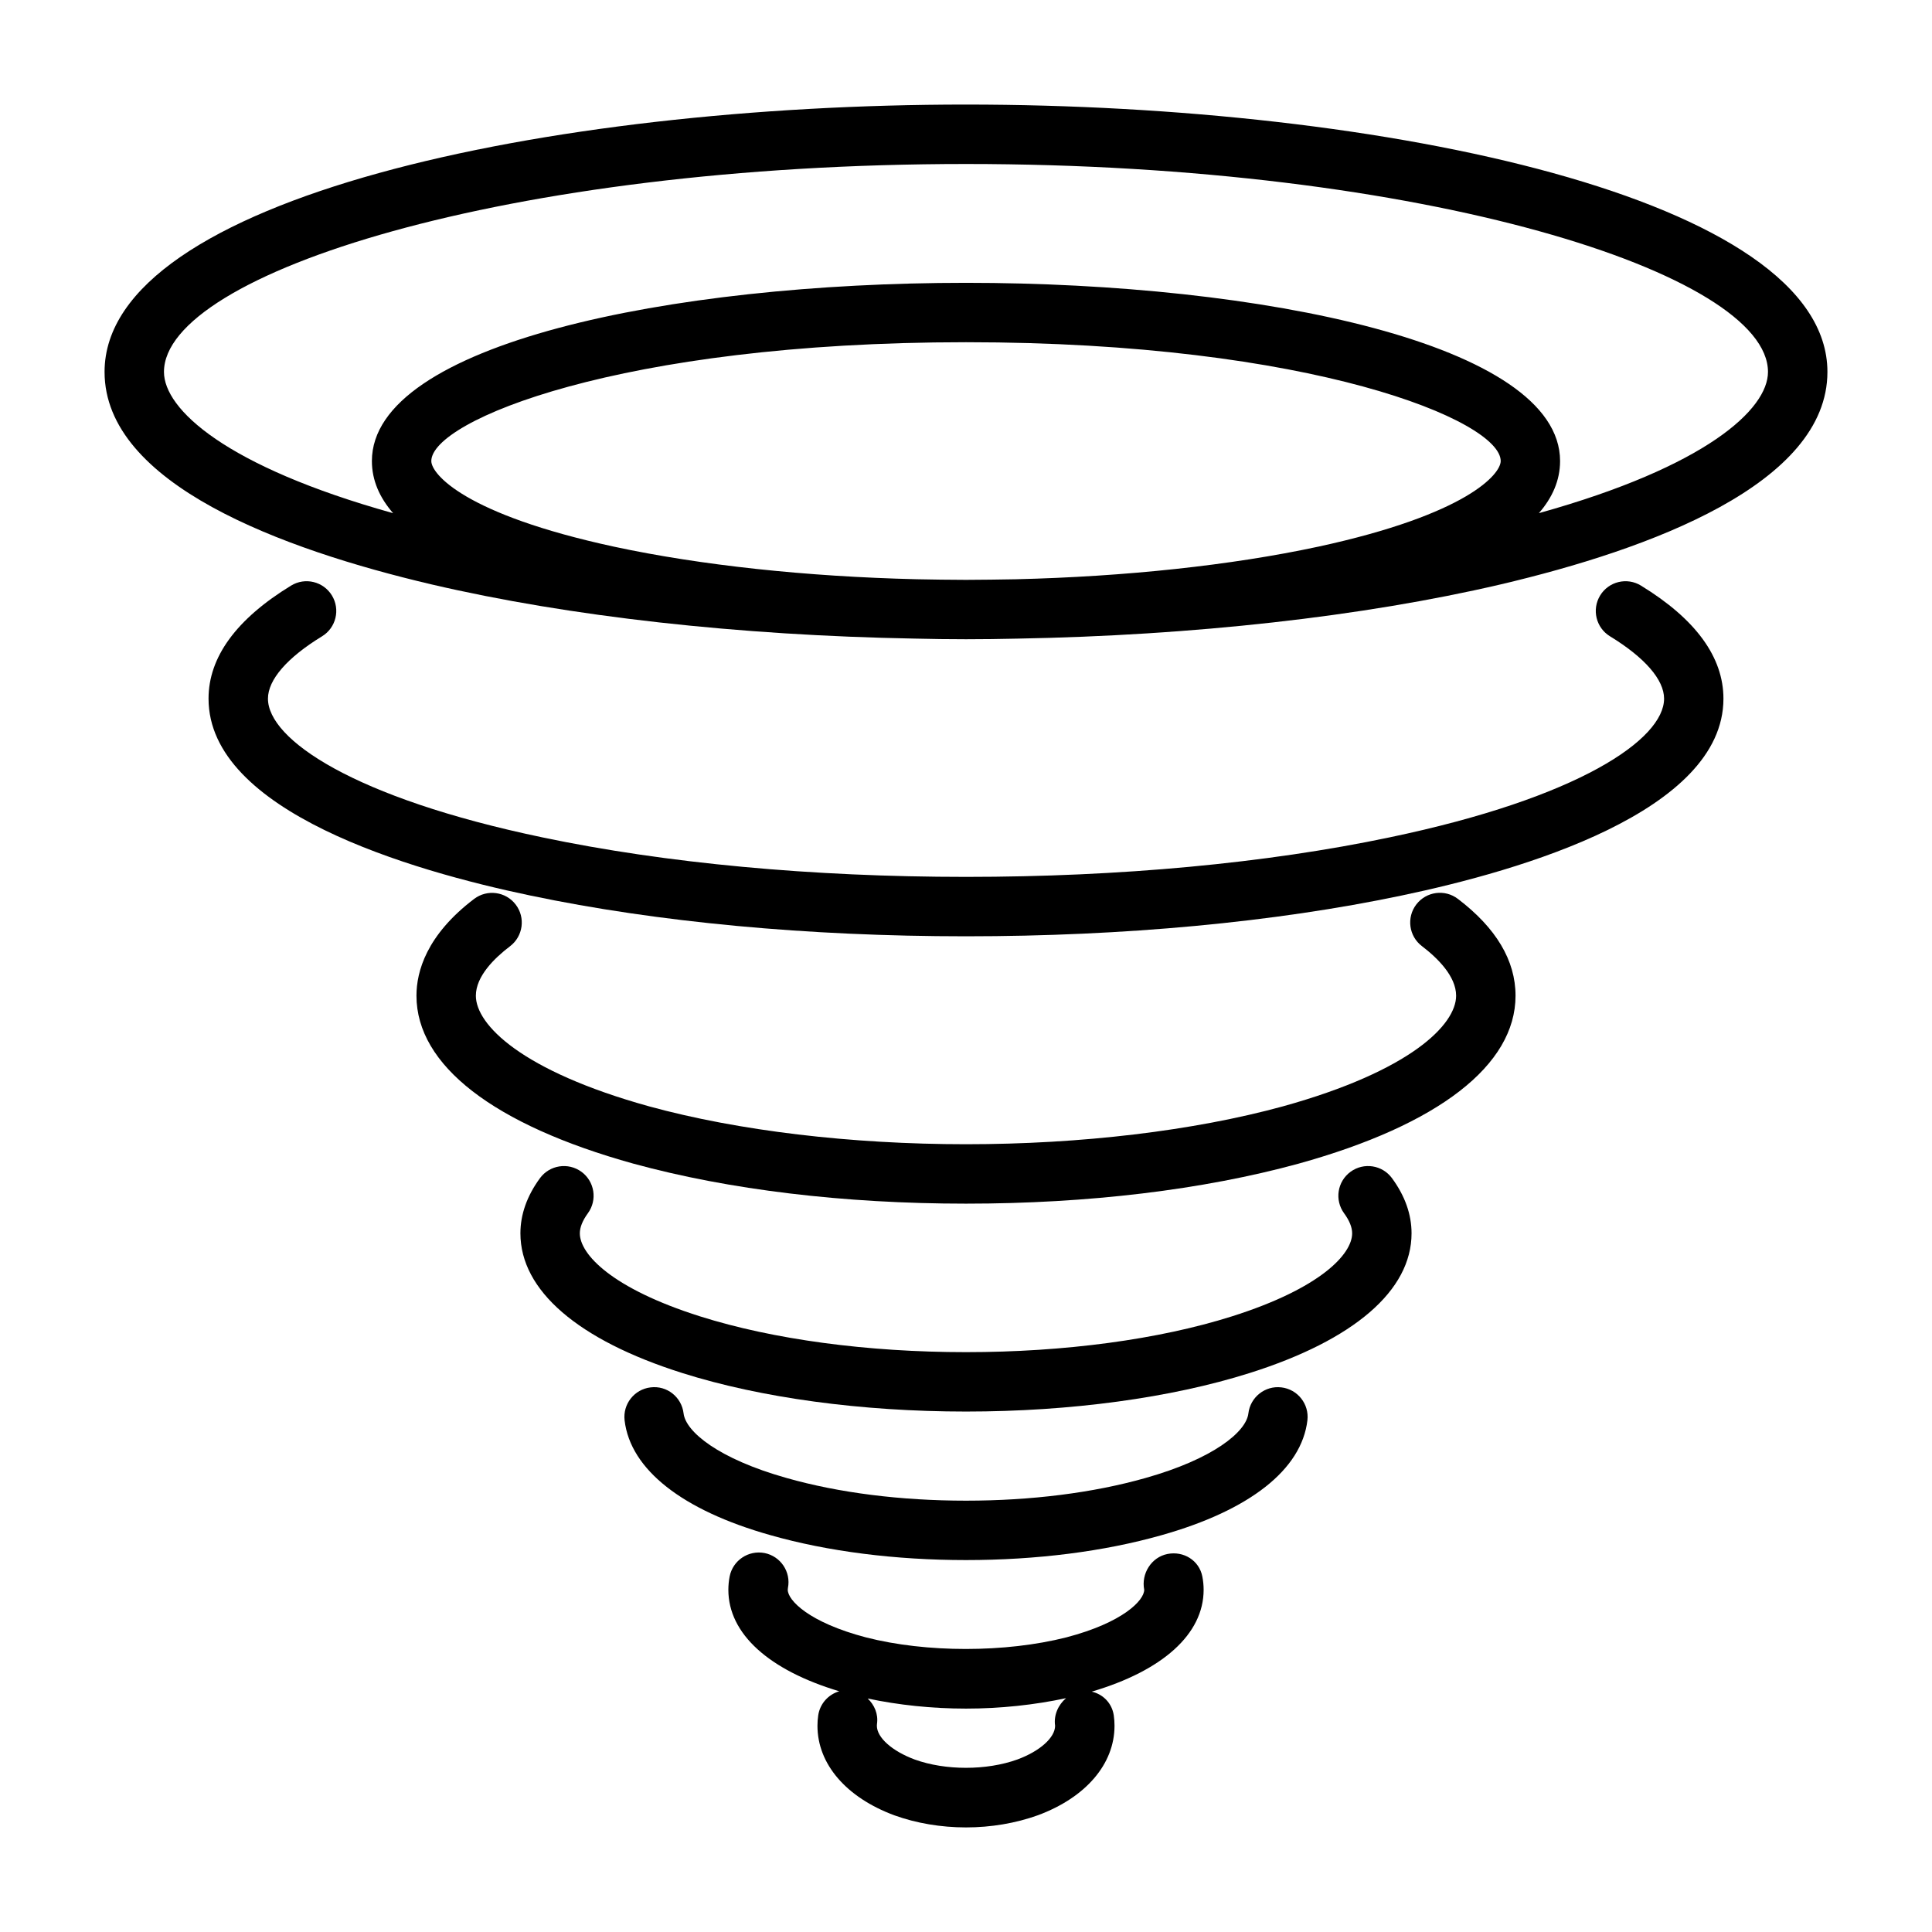
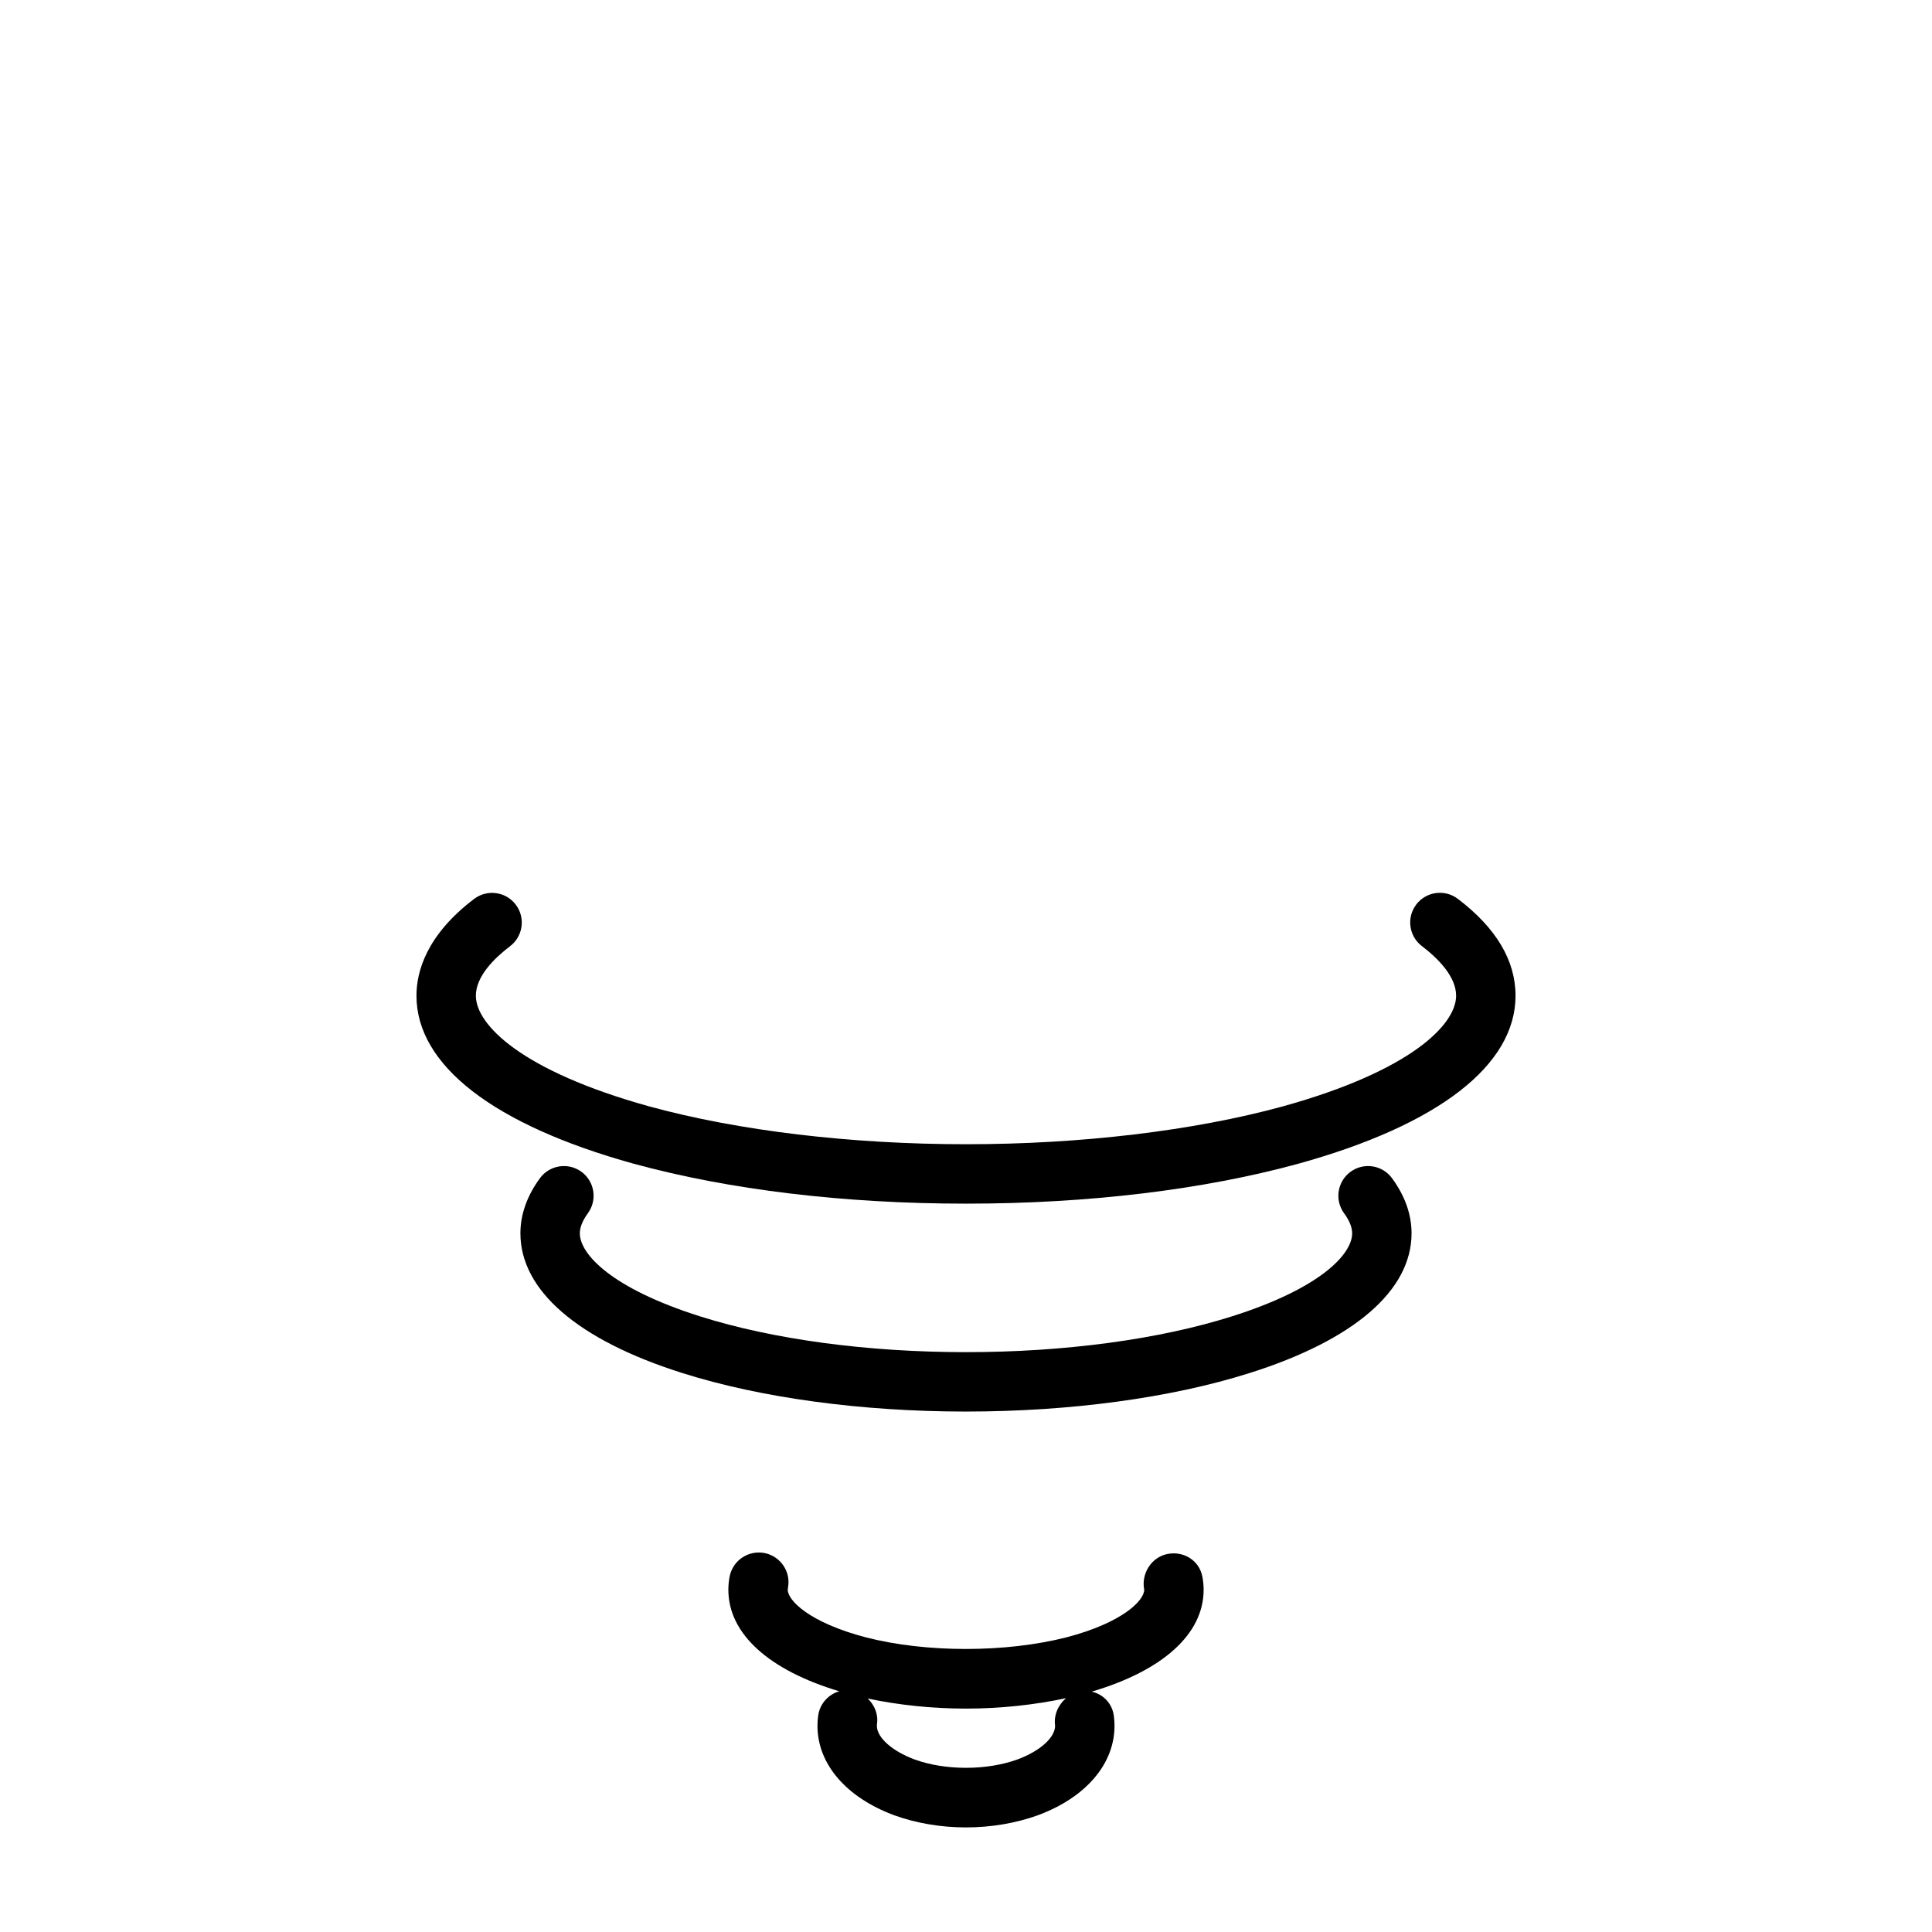
<svg xmlns="http://www.w3.org/2000/svg" fill="#000000" width="800px" height="800px" version="1.1" viewBox="144 144 512 512">
  <g>
    <path d="m453.4 555.82c-4.266 0.836-7.016 5.219-6.172 9.488 0 2.785-5.613 8.684-20.625 12.609-16.152 4.102-37.164 4.102-53.113 0.008-15.098-3.953-20.727-9.832-20.727-12.617 0-0.164 0.016-0.324 0.047-0.48 0.844-4.266-1.93-8.406-6.195-9.258-4.266-0.82-8.398 1.938-9.25 6.195-0.227 1.172-0.344 2.352-0.344 3.543 0 11.645 10.707 21.301 29.387 26.898-2.859 0.836-5.117 3.25-5.574 6.398-0.133 0.898-0.199 1.812-0.199 2.738 0 10.141 7.606 19.004 20.395 23.742 5.789 2.086 12.348 3.199 18.969 3.199 6.606 0 13.168-1.109 19.043-3.219 12.719-4.711 20.316-13.582 20.316-23.723 0-0.93-0.062-1.844-0.195-2.746-0.473-3.242-2.844-5.606-5.84-6.297 18.828-5.559 29.652-15.273 29.652-26.992 0-1.188-0.117-2.371-0.348-3.535-0.844-4.258-4.953-6.793-9.227-5.953zm-29.789 45.523c0 3.133-4.031 6.731-9.965 8.926-8.242 2.977-19.145 2.938-27.207 0.031-6.012-2.227-10.059-5.824-10.059-8.957l0.031-0.488c0.379-2.629-0.684-5.039-2.465-6.731 8.156 1.727 17.035 2.672 26.051 2.672 9.148 0 18.184-0.984 26.512-2.762-2.062 1.762-3.305 4.477-2.898 7.309z" />
-     <path d="m483.57 511.67c-4.297-0.52-8.227 2.582-8.738 6.902-0.566 4.856-9.234 12.035-27.324 17.129-13.805 3.914-30.234 5.992-47.512 5.992s-33.707-2.078-47.539-6.008c-18.066-5.086-26.734-12.266-27.301-17.121-0.512-4.32-4.402-7.438-8.738-6.894-4.312 0.504-7.398 4.426-6.894 8.738 1.535 13.027 15.273 23.836 38.652 30.426 15.184 4.32 33.105 6.602 51.82 6.602 18.711 0 36.637-2.281 51.805-6.59 23.41-6.598 37.141-17.406 38.676-30.449 0.504-4.312-2.59-8.223-6.906-8.727z" />
    <path d="m501.9 454.54c-3.504 2.566-4.266 7.484-1.699 10.996 1.414 1.93 2.133 3.719 2.133 5.309 0 5.504-8.359 14.578-31.914 22.02-19.285 6.098-44.297 9.469-70.422 9.469-26.129 0-51.137-3.371-70.43-9.469-23.547-7.441-31.906-16.52-31.906-22.02 0-1.59 0.715-3.379 2.133-5.32 2.566-3.512 1.793-8.438-1.715-10.996-3.519-2.559-8.438-1.785-10.996 1.715-3.43 4.691-5.168 9.602-5.168 14.602 0 15.137 15.242 28.285 42.902 37.023 20.781 6.578 47.484 10.207 75.18 10.207s54.395-3.629 75.172-10.211c27.668-8.734 42.906-21.883 42.906-37.02 0-5.008-1.738-9.918-5.172-14.602-2.566-3.512-7.484-4.277-11.004-1.703z" />
    <path d="m530.35 382.21c-3.465-2.637-8.398-1.953-11.027 1.496-2.629 3.465-1.961 8.398 1.504 11.027 4.133 3.152 9.059 7.984 9.059 13.141 0 7.66-12.035 19.934-45.934 29.332-23.648 6.469-53.457 10.027-83.953 10.027s-60.309-3.559-83.922-10.02c-33.934-9.41-45.969-21.68-45.969-29.34 0-5.156 4.93-9.98 9.062-13.113 3.457-2.637 4.133-7.574 1.504-11.027-2.629-3.465-7.559-4.133-11.027-1.512-12.629 9.586-15.281 19.242-15.281 25.652 0 18.422 20.422 34.227 57.527 44.516 25.316 6.926 55.781 10.59 88.105 10.59s62.789-3.66 88.129-10.598c37.082-10.281 57.504-26.086 57.504-44.508 0-9.328-5.141-17.957-15.281-25.664z" />
-     <path d="m578.88 299.19c-3.707-2.273-8.559-1.102-10.824 2.613-2.266 3.715-1.102 8.559 2.613 10.824 9.234 5.644 14.328 11.508 14.328 16.523 0 10.746-22.516 26.285-72.816 36.777-32.598 6.844-71.383 10.457-112.18 10.457s-79.578-3.613-112.18-10.453c-50.297-10.496-72.809-26.035-72.809-36.781 0-5.008 5.086-10.879 14.336-16.523 3.707-2.266 4.879-7.109 2.613-10.824-2.266-3.715-7.109-4.887-10.824-2.613-14.512 8.867-21.871 18.957-21.871 29.961 0 29.914 53.465 45.531 85.324 52.184 33.645 7.062 73.559 10.793 115.41 10.793s81.766-3.731 115.39-10.793c31.875-6.648 85.34-22.27 85.34-52.184 0-11.004-7.352-21.094-21.859-29.961z" />
-     <path d="m400 171.71c-110.68 0-228.29 24.828-228.29 70.848 0 29.711 47.098 47.027 86.625 56.309 36.605 8.551 81.648 13.539 128.09 14.367 4.508 0.109 9.035 0.172 13.578 0.172s9.07-0.062 13.578-0.164c46.438-0.828 91.48-5.816 128.09-14.367 39.516-9.289 86.617-26.609 86.617-56.316 0-46.02-117.62-70.848-228.29-70.848zm93.258 117.18c-22.938 4.922-50.973 7.918-80.09 8.621-4.383 0.066-8.762 0.156-13.168 0.156-4.41 0-8.785-0.086-13.168-0.164-29.117-0.699-57.152-3.699-80.074-8.621-39.758-8.59-48.457-19.305-48.457-22.703 0-10.684 50.02-31.488 141.7-31.488 91.676 0 141.7 20.805 141.7 31.488 0.004 3.398-8.695 14.113-48.434 22.711zm58.562-8.898c3.539-4.07 5.617-8.656 5.617-13.812 0-31.008-79.199-47.23-157.44-47.23-78.238 0-157.44 16.223-157.44 47.23 0 5.156 2.078 9.738 5.621 13.816-44.441-12.395-60.723-27.562-60.723-37.434 0-26.016 90.898-55.105 212.54-55.105 121.64 0 212.54 29.086 212.54 55.105 0.004 9.871-16.281 25.047-60.719 37.43z" />
  </g>
</svg>